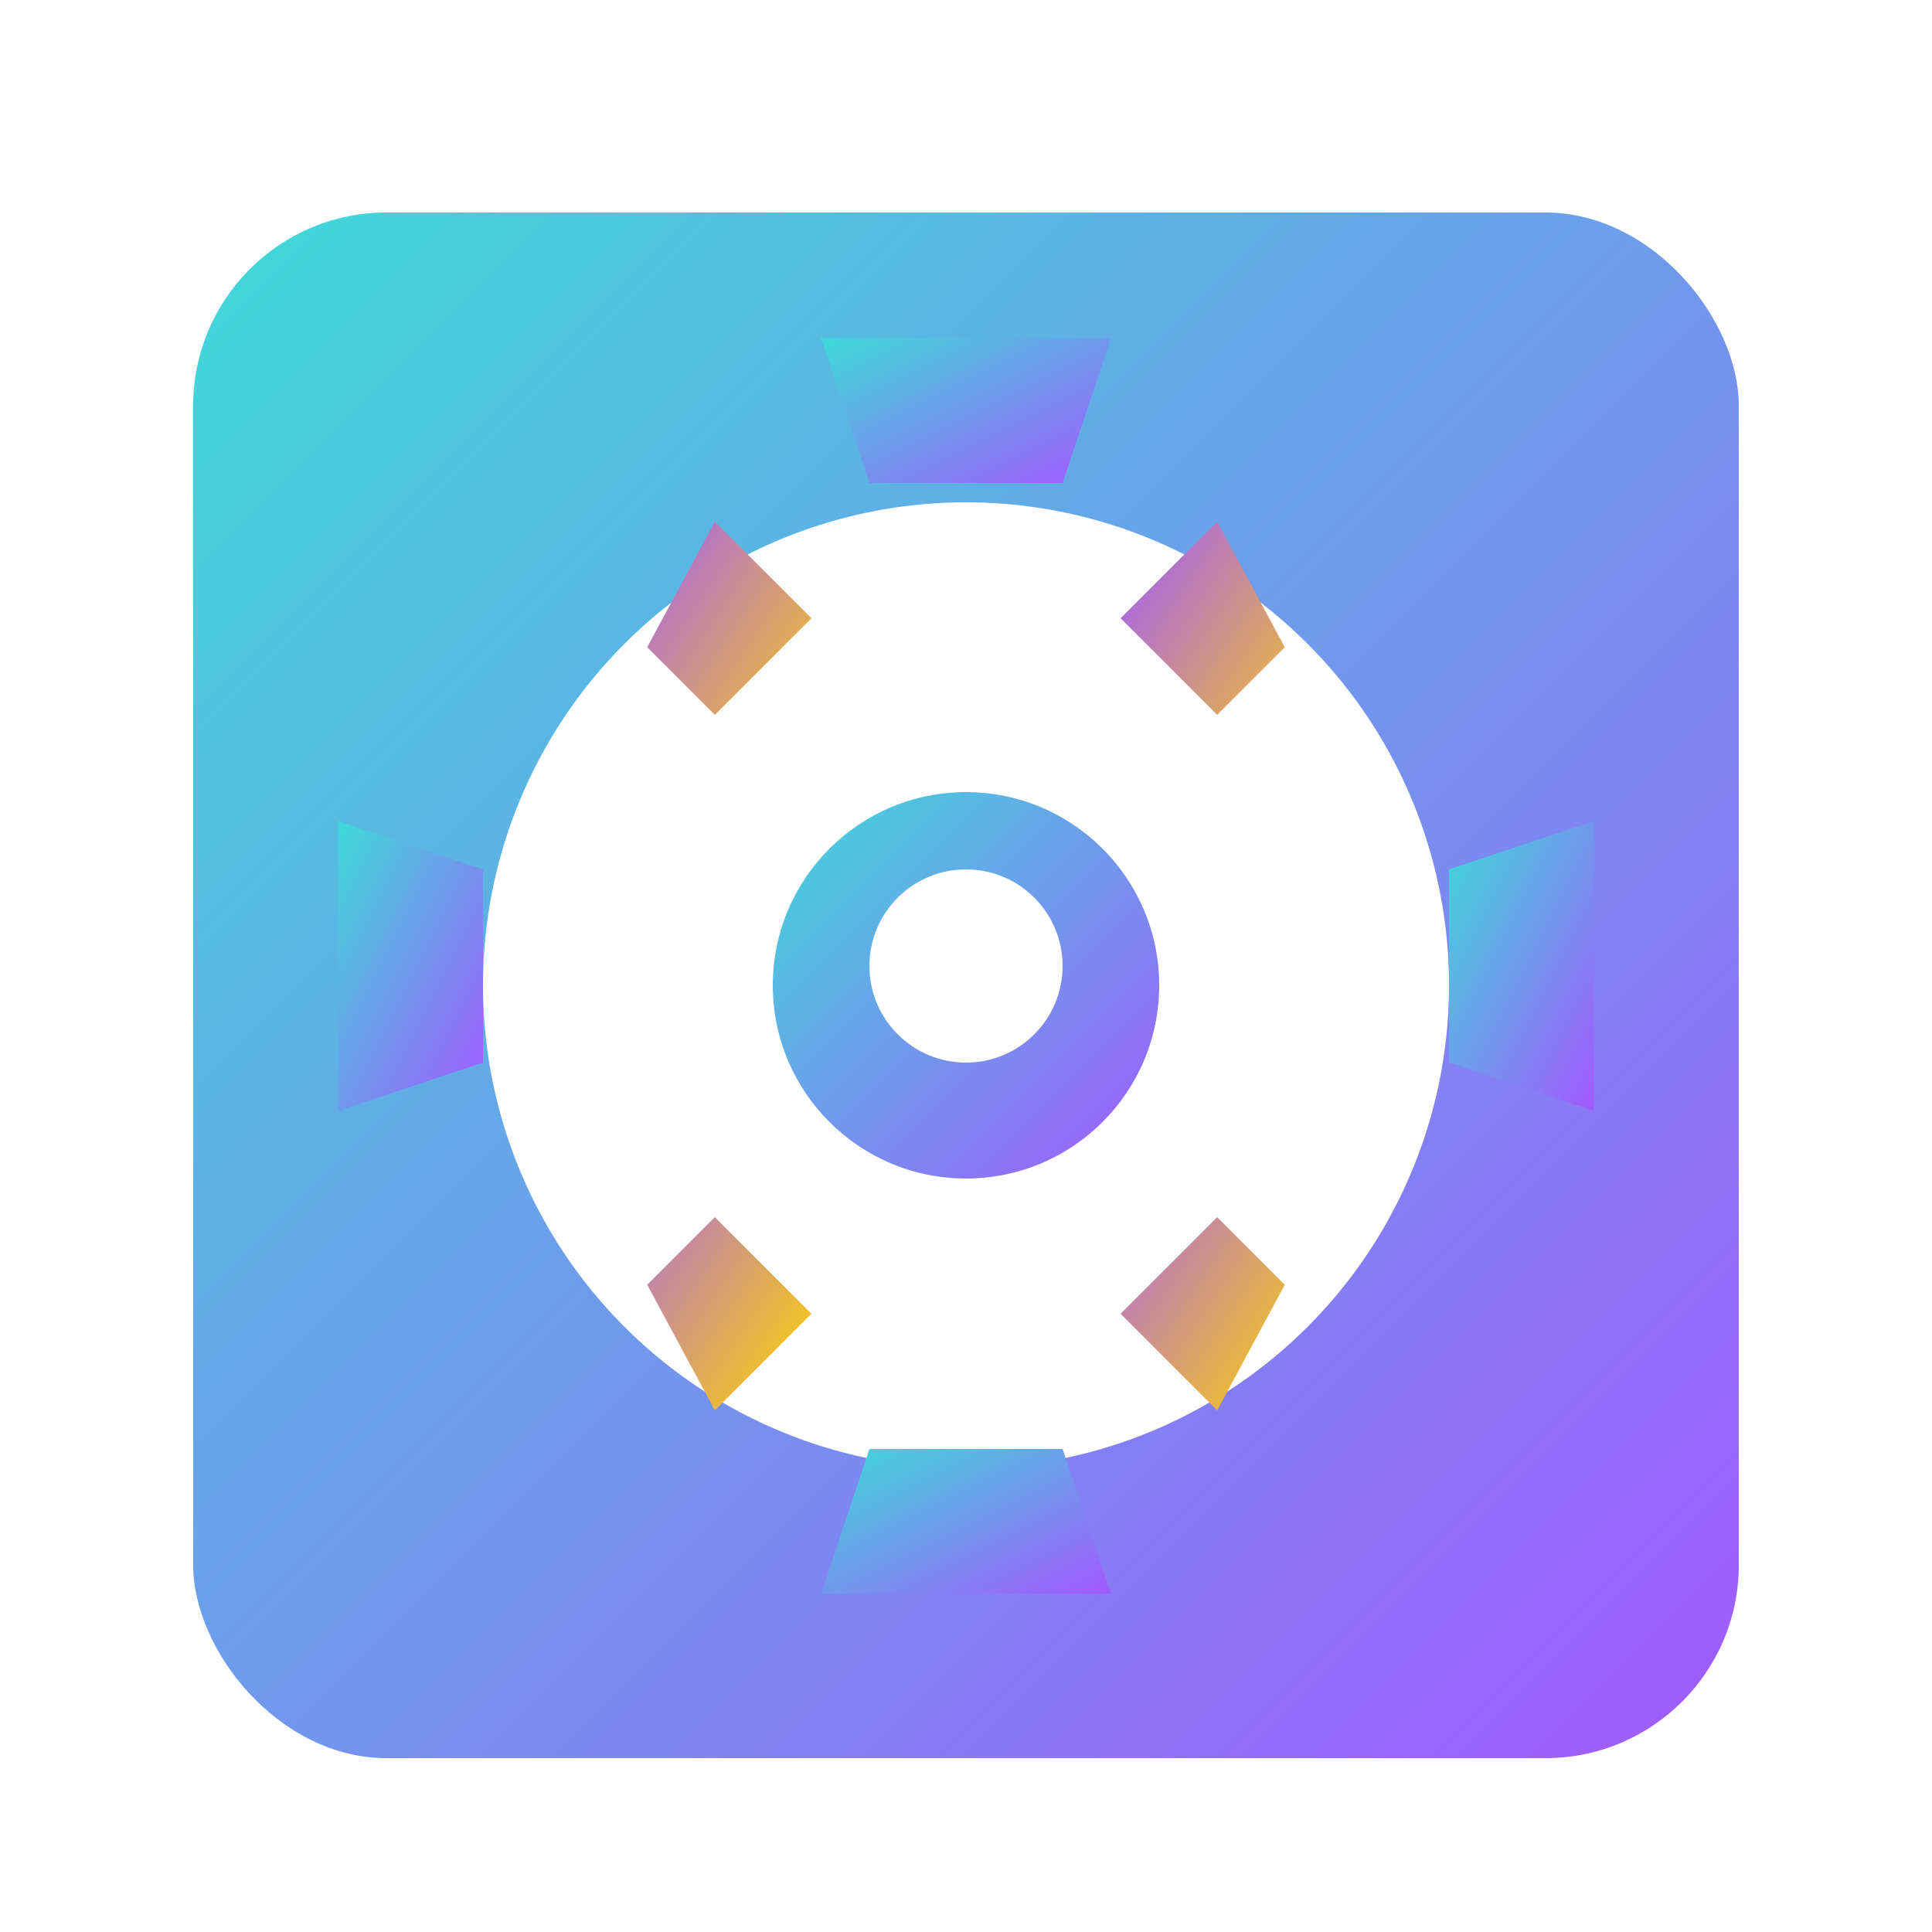
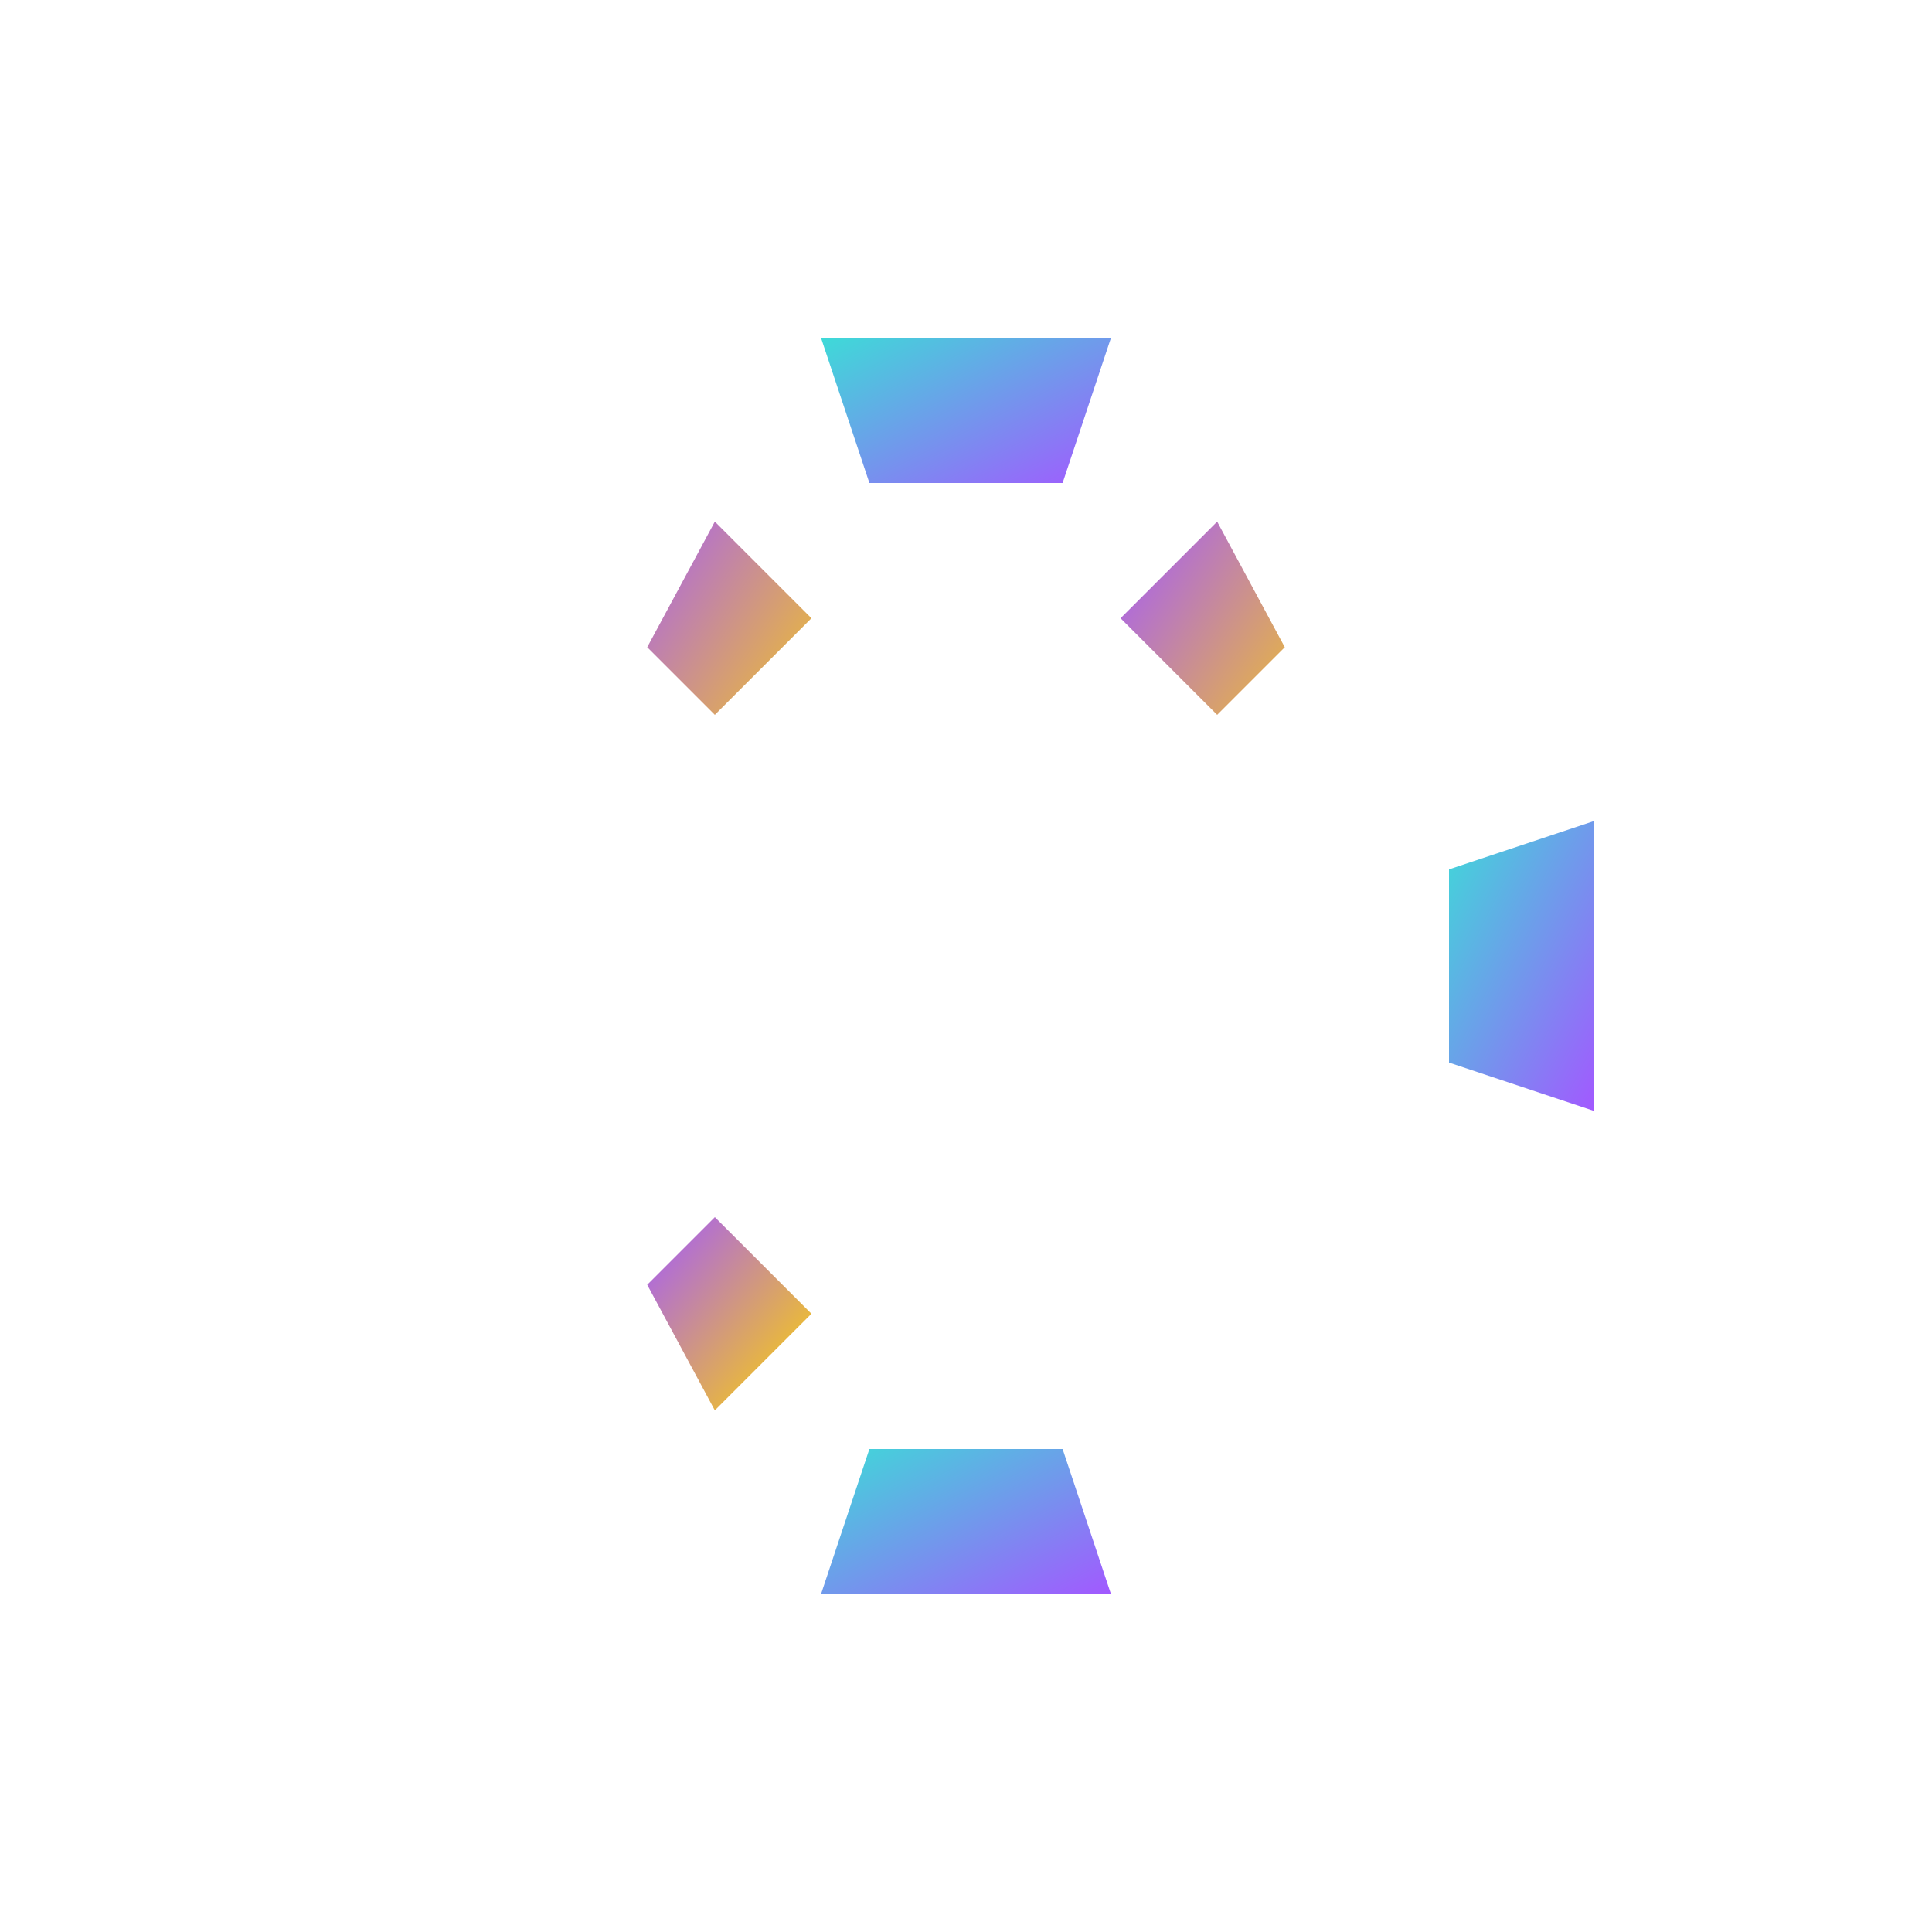
<svg xmlns="http://www.w3.org/2000/svg" width="200" height="200" viewBox="0 0 200 200">
  <defs>
    <linearGradient id="gradient" x1="0%" y1="0%" x2="100%" y2="100%">
      <stop offset="0%" stop-color="#3EDAD8" />
      <stop offset="100%" stop-color="#A259FF" />
    </linearGradient>
    <linearGradient id="accentGradient" x1="0%" y1="0%" x2="100%" y2="100%">
      <stop offset="0%" stop-color="#A259FF" />
      <stop offset="100%" stop-color="#FFD600" />
    </linearGradient>
    <filter id="shadow" x="-20%" y="-20%" width="140%" height="140%">
      <feGaussianBlur in="SourceAlpha" stdDeviation="3" />
      <feOffset dx="0" dy="2" result="offsetblur" />
      <feComponentTransfer>
        <feFuncA type="linear" slope="0.5" />
      </feComponentTransfer>
      <feMerge>
        <feMergeNode />
        <feMergeNode in="SourceGraphic" />
      </feMerge>
    </filter>
  </defs>
-   <rect x="20" y="20" width="160" height="160" rx="20" ry="20" fill="url(#gradient)" filter="url(#shadow)" />
  <circle cx="100" cy="100" r="50" fill="white" filter="url(#shadow)" />
  <path d="M100,50 L110,50 L115,35 L85,35 L90,50 Z" fill="url(#gradient)" />
  <path d="M100,150 L90,150 L85,165 L115,165 L110,150 Z" fill="url(#gradient)" />
-   <path d="M50,100 L50,90 L35,85 L35,115 L50,110 Z" fill="url(#gradient)" />
  <path d="M150,100 L150,110 L165,115 L165,85 L150,90 Z" fill="url(#gradient)" />
  <path d="M67,67 L74,74 L64,84 L84,64 L74,54 Z" fill="url(#accentGradient)" />
-   <path d="M133,133 L126,126 L136,116 L116,136 L126,146 Z" fill="url(#accentGradient)" />
-   <path d="M67,133 L74,126 L64,116 L84,136 L74,146 Z" fill="url(#accentGradient)" />
+   <path d="M67,133 L74,126 L84,136 L74,146 Z" fill="url(#accentGradient)" />
  <path d="M133,67 L126,74 L136,84 L116,64 L126,54 Z" fill="url(#accentGradient)" />
-   <circle cx="100" cy="100" r="20" fill="url(#gradient)" filter="url(#shadow)" />
  <circle cx="100" cy="100" r="10" fill="white" />
</svg>